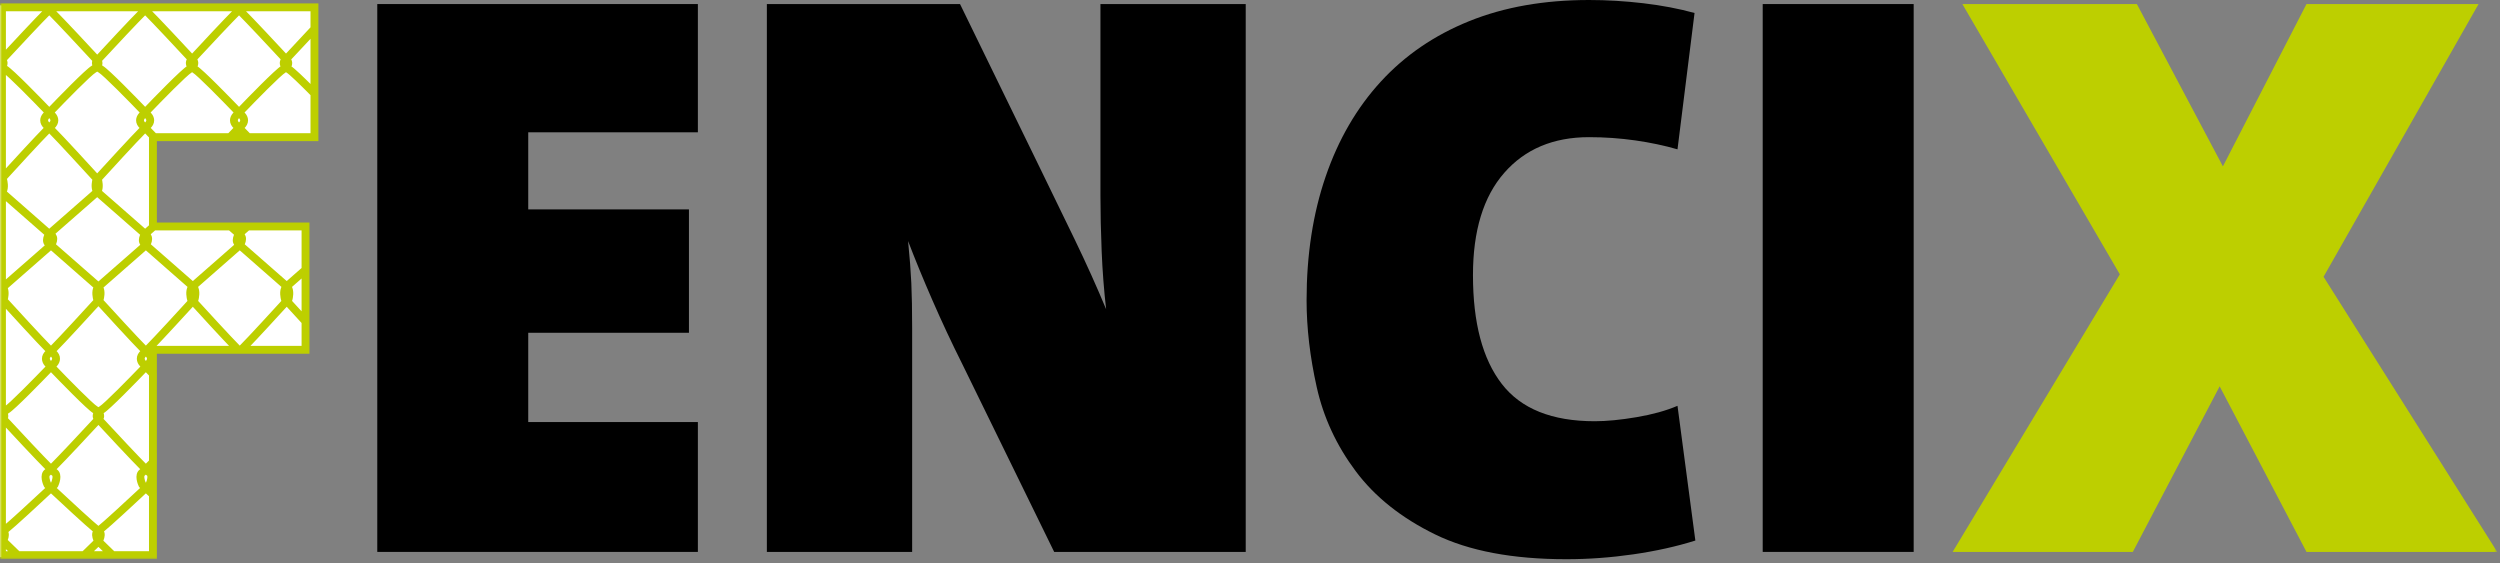
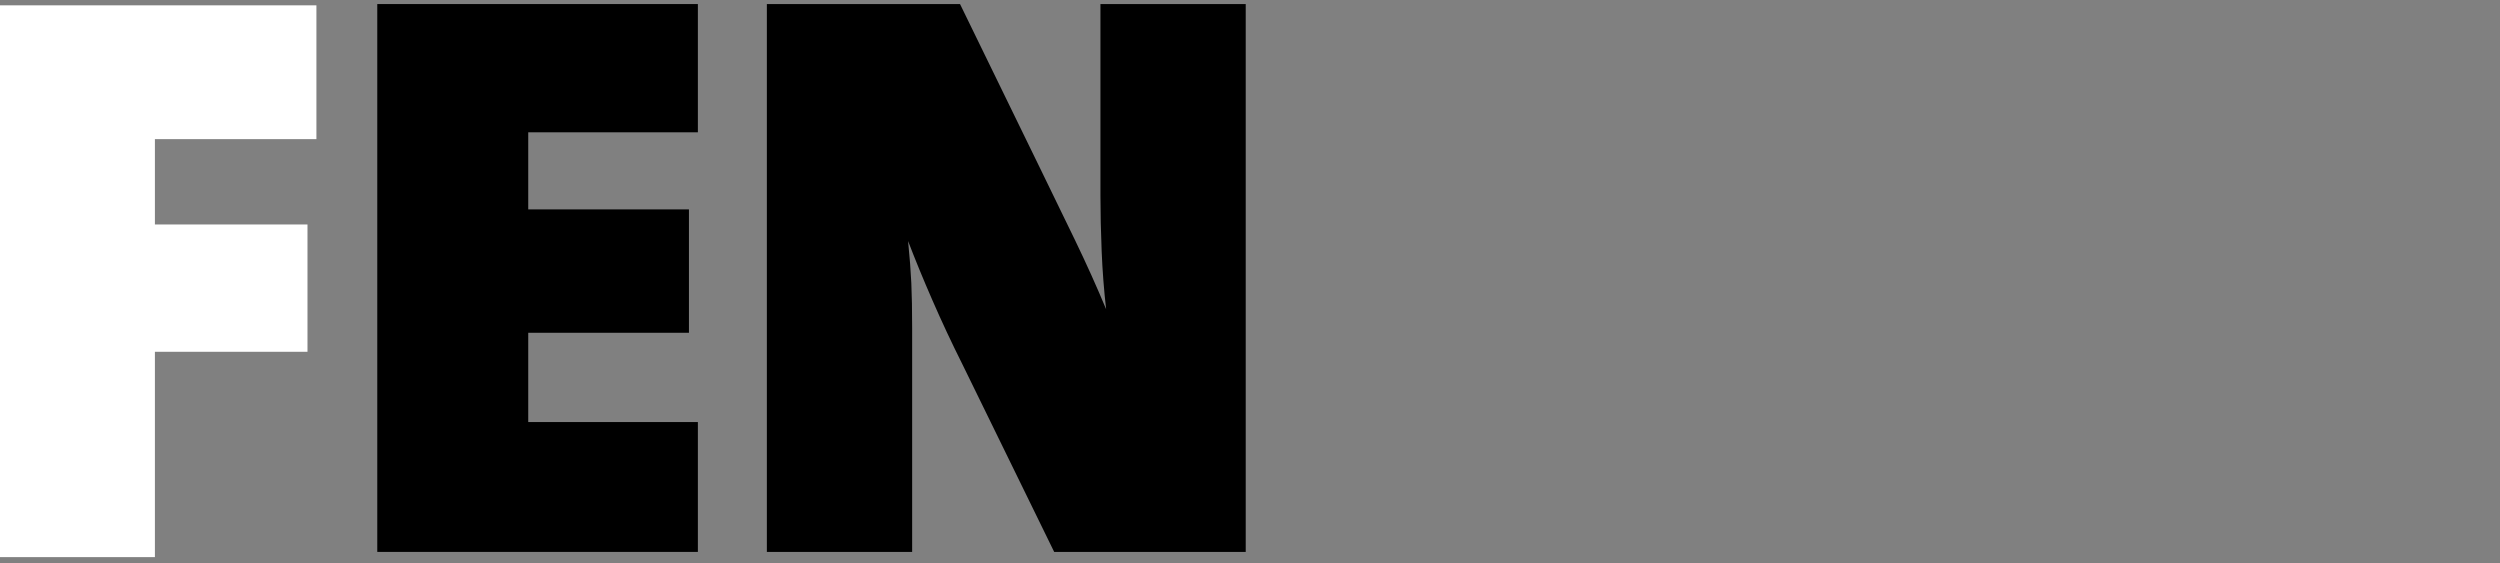
<svg xmlns="http://www.w3.org/2000/svg" xmlns:xlink="http://www.w3.org/1999/xlink" width="635px" height="143px" viewBox="0 0 635 143" version="1.1">
  <rect x="0" y="0" width="635" height="143" fill="#808080" stroke="none" />
  <title>Page 1</title>
  <desc>Created with Sketch.</desc>
  <defs>
-     <polygon id="path-1" points="0 143 634.298 143 634.298 0.96 0 0.96" />
-   </defs>
+     </defs>
  <g id="Desktop" stroke="none" stroke-width="1" fill="none" fill-rule="evenodd">
    <g id="Page-1" transform="translate(0, -1)">
      <polygon id="Fill-1" fill="#FFFFFF" points="0 2.355 0 142.509 39.344 142.509 39.344 90.352 78.102 90.352 78.102 58.016 39.344 58.016 39.344 36.341 80.37 36.341 80.37 2.355" />
      <polygon id="Fill-2" fill="#000000" points="95.828 141.185 95.828 2.031 177.259 2.031 177.259 34.604 134.173 34.604 134.173 54.188 174.992 54.188 174.992 85.524 134.173 85.524 134.173 108.2 177.259 108.2 177.259 141.185" />
      <g id="Group-11" transform="translate(0, 0.04)">
        <path d="M267.762,141.145 L244.466,93.524 C241.715,88.028 239.174,82.597 236.839,77.237 C234.499,71.877 232.438,66.862 230.654,62.188 C231.067,66.311 231.34,69.887 231.478,72.909 C231.613,75.932 231.685,79.711 231.685,84.247 L231.685,141.145 L194.783,141.145 L194.783,1.991 L243.847,1.991 L264.051,43.427 C267.072,49.613 270.061,55.766 273.018,61.878 C275.971,67.996 278.617,73.872 280.956,79.504 C280.405,74.696 280.028,69.784 279.821,64.765 C279.616,59.749 279.512,55.043 279.512,50.643 L279.512,1.991 L316.414,1.991 L316.414,141.145 L267.762,141.145 Z" id="Fill-3" fill="#000000" />
-         <path d="M414.849,141.763 C409.144,142.588 403.475,142.999 397.842,142.999 C384.235,142.999 373.135,140.906 364.547,136.713 C355.956,132.523 349.221,127.161 344.345,120.633 C339.464,114.106 336.166,106.994 334.45,99.295 C332.729,91.601 331.872,84.246 331.872,77.237 C331.872,65.692 333.486,55.215 336.717,45.798 C339.944,36.387 344.618,28.347 350.735,21.679 C356.849,15.014 364.342,9.896 373.205,6.321 C382.071,2.747 392.204,0.96 403.614,0.96 C408.149,0.96 412.752,1.238 417.426,1.785 C422.097,2.336 426.426,3.159 430.414,4.258 L426.084,38.892 C422.786,37.933 419.21,37.176 415.365,36.624 C411.516,36.077 407.599,35.8 403.614,35.8 C394.543,35.8 387.36,38.825 382.071,44.871 C376.779,50.921 374.134,59.579 374.134,70.846 C374.134,82.941 376.572,92.152 381.453,98.47 C386.328,104.794 394.198,107.953 405.057,107.953 C408.078,107.953 411.618,107.614 415.674,106.923 C419.725,106.237 423.198,105.274 426.084,104.036 L430.62,138.259 C425.808,139.773 420.551,140.939 414.849,141.763" id="Fill-5" fill="#000000" />
        <mask id="mask-2" fill="white">
          <use xlink:href="#path-1" />
        </mask>
        <g id="Clip-8" />
        <polygon id="Fill-7" fill="#000000" mask="url(#mask-2)" points="447.728 141.145 486.072 141.145 486.072 1.991 447.728 1.991" />
-         <polygon id="Fill-9" fill="#BDCF00" mask="url(#mask-2)" points="585.851 141.145 563.792 99.09 541.734 141.145 495.968 141.145 538.435 70.64 498.441 1.991 542.765 1.991 564.617 43.222 585.851 1.991 629.555 1.991 590.181 71.259 634.298 141.145" />
        <path d="M38.344,58.414 C37.702,58.976 37.177,59.439 36.867,59.716 C35.057,58.125 26.767,50.865 25.317,49.596 C25.867,48.445 25.457,46.815 25.397,46.596 L25.367,46.485 C27.327,44.335 34.207,36.806 36.867,34.136 C37.271,34.539 37.777,35.067 38.344,35.661 L38.344,58.414 Z M77.102,69.262 C75.28,70.863 73.615,72.32 72.827,73.016 C70.827,71.256 63.247,64.615 61.547,63.136 C61.807,62.665 62.147,61.846 61.907,61.096 C61.837,60.886 61.697,60.636 61.437,60.405 L63.066,58.976 L77.102,58.976 L77.102,69.262 Z M73.537,73.726 C74.245,73.1 75.586,71.923 77.102,70.591 L77.102,81.323 C75.616,79.706 74.294,78.257 73.507,77.395 C73.587,77.306 73.647,77.235 73.667,77.205 L73.747,77.115 L73.787,77.006 C73.847,76.766 74.327,74.855 73.537,73.726 L73.537,73.726 Z M72.827,74.476 C73.107,75.105 72.967,76.136 72.847,76.625 C72.837,76.636 72.837,76.645 72.827,76.645 C72.817,76.645 72.807,76.636 72.807,76.625 C72.687,76.136 72.547,75.105 72.827,74.476 L72.827,74.476 Z M62.455,89.312 C65.377,86.286 70.739,80.422 72.827,78.136 C73.761,79.162 75.362,80.911 77.102,82.804 L77.102,89.312 L62.455,89.312 Z M38.599,89.312 C41.524,86.281 46.893,80.419 48.977,78.136 C51.056,80.422 56.426,86.286 59.349,89.312 L38.599,89.312 Z M37.737,94.056 L37.877,93.915 C37.896,93.9 38.118,93.719 38.344,93.419 L38.344,94.689 C38.135,94.471 37.927,94.254 37.737,94.056 L37.737,94.056 Z M38.344,118.136 C37.854,118.641 37.412,119.091 37.047,119.455 C34.717,117.125 29.547,111.615 25.677,107.426 L25.777,107.325 C25.807,107.275 26.057,106.835 25.907,106.226 C25.867,106.046 25.787,105.886 25.677,105.716 C25.777,105.645 25.887,105.575 26.017,105.506 C27.507,104.645 34.597,97.335 37.047,94.785 C37.397,95.147 37.844,95.61 38.344,96.126 L38.344,118.136 Z M38.344,120.659 C38.302,120.624 38.264,120.587 38.217,120.556 C38.137,120.506 37.967,120.355 37.757,120.155 C37.936,119.977 38.138,119.77 38.344,119.562 L38.344,120.659 Z M37.777,124.915 C37.997,124.705 38.187,124.535 38.287,124.445 L38.344,124.368 L38.344,125.438 C38.157,125.265 37.961,125.085 37.777,124.915 L37.777,124.915 Z M38.344,141.47 L28.806,141.47 C27.413,140.12 26.227,138.967 25.647,138.395 C25.857,137.985 26.247,137.096 26.037,136.325 C25.987,136.145 25.907,135.976 25.787,135.825 C27.937,134.075 34.267,128.195 37.047,125.596 C37.42,125.944 37.863,126.355 38.344,126.803 L38.344,141.47 Z M1,139.258 C1.502,139.752 2.31,140.536 3.275,141.47 L1,141.47 L1,139.258 Z M11.658,3.315 C11.704,3.359 11.744,3.394 11.797,3.445 C9.188,6.055 3.631,12.021 1,14.852 L1,3.315 L11.658,3.315 Z M79.369,8.1 C76.815,10.805 74.087,13.74 72.647,15.296 C70.297,12.766 64.207,6.216 61.427,3.445 C61.48,3.394 61.521,3.359 61.568,3.315 L79.369,3.315 L79.369,8.1 Z M73.477,16.205 C73.437,16.155 73.387,16.096 73.317,16.025 C75.202,13.995 77.369,11.677 79.369,9.554 L79.369,23.498 C76.866,20.984 74.356,18.562 73.527,18.096 C73.467,18.065 73.427,18.025 73.367,17.995 C73.507,17.796 73.617,17.596 73.677,17.375 C73.827,16.766 73.567,16.325 73.477,16.205 L73.477,16.205 Z M72.577,16.825 L72.637,16.766 L72.697,16.825 C72.737,16.935 72.737,17.096 72.637,17.285 C72.547,17.096 72.537,16.935 72.577,16.825 L72.577,16.825 Z M63.231,35.301 C62.537,34.567 61.917,33.925 61.427,33.435 C61.477,33.395 61.527,33.355 61.557,33.325 C62.197,32.766 62.517,32.155 62.507,31.495 C62.487,30.455 61.607,29.735 61.597,29.735 C61.567,29.716 61.507,29.645 61.407,29.546 C64.627,26.185 70.987,19.685 72.247,18.966 C72.387,18.886 72.517,18.796 72.637,18.705 C72.767,18.796 72.887,18.886 73.037,18.966 C73.823,19.412 76.599,22.12 79.369,24.922 L79.369,35.301 L63.231,35.301 Z M36.067,31.525 C36.077,30.945 36.647,30.476 36.707,30.426 C36.757,30.375 36.817,30.315 36.867,30.256 C36.937,30.335 37.007,30.415 37.077,30.476 C37.077,30.485 37.647,30.945 37.657,31.516 C37.667,31.865 37.457,32.216 37.057,32.565 C36.997,32.605 36.937,32.665 36.867,32.735 C36.787,32.665 36.727,32.605 36.667,32.565 C36.267,32.216 36.067,31.865 36.067,31.525 L36.067,31.525 Z M13.227,33.435 C13.277,33.395 13.317,33.355 13.357,33.325 C13.997,32.766 14.317,32.155 14.307,31.495 C14.287,30.455 13.397,29.735 13.397,29.735 C13.367,29.716 13.307,29.645 13.207,29.546 C16.427,26.185 22.787,19.685 24.047,18.966 C24.297,18.825 24.497,18.665 24.687,18.516 C24.877,18.665 25.087,18.825 25.337,18.966 C26.577,19.676 32.897,26.136 36.177,29.546 C36.107,29.615 36.057,29.665 36.037,29.685 C35.997,29.726 35.097,30.445 35.067,31.495 C35.057,32.155 35.377,32.766 36.017,33.325 C36.057,33.355 36.097,33.395 36.147,33.435 C33.447,36.155 26.747,43.485 24.687,45.735 C22.637,43.485 15.937,36.155 13.227,33.435 L13.227,33.435 Z M37.767,90.165 C37.942,89.988 38.137,89.79 38.344,89.577 L38.344,90.746 C38.217,90.586 38.072,90.429 37.897,90.275 C37.857,90.245 37.807,90.205 37.767,90.165 L37.767,90.165 Z M36.257,92.075 C36.247,91.735 36.447,91.386 36.857,91.035 C36.907,90.995 36.977,90.935 37.047,90.865 C37.117,90.935 37.187,90.995 37.247,91.035 C37.647,91.386 37.847,91.735 37.837,92.075 C37.827,92.655 37.267,93.125 37.207,93.176 C37.157,93.226 37.097,93.285 37.047,93.346 C36.977,93.275 36.907,93.195 36.837,93.125 C36.837,93.125 36.267,92.655 36.257,92.075 L36.257,92.075 Z M24.997,74.905 C25.057,75.275 25.037,75.685 24.997,76.035 C24.957,75.685 24.937,75.275 24.997,74.905 L24.997,74.905 Z M24.997,104.976 C24.847,104.865 24.667,104.745 24.477,104.636 C23.227,103.926 16.907,97.466 13.637,94.056 C13.707,93.985 13.757,93.935 13.777,93.915 C13.817,93.886 14.717,93.155 14.737,92.105 C14.757,91.445 14.437,90.835 13.797,90.275 C13.757,90.245 13.707,90.205 13.667,90.165 C16.317,87.495 22.817,80.395 24.997,77.995 C27.187,80.395 33.677,87.495 36.327,90.165 C36.287,90.205 36.237,90.245 36.207,90.275 C35.557,90.835 35.247,91.445 35.257,92.105 C35.277,93.145 36.157,93.865 36.167,93.865 C36.197,93.886 36.257,93.955 36.357,94.056 C33.127,97.415 26.767,103.926 25.517,104.636 C25.327,104.745 25.157,104.865 24.997,104.976 L24.997,104.976 Z M24.997,137.355 C24.917,137.075 24.867,136.796 24.927,136.585 C24.937,136.525 24.967,136.476 24.997,136.435 C25.027,136.476 25.057,136.525 25.067,136.585 C25.127,136.796 25.087,137.075 24.997,137.355 L24.997,137.355 Z M24.997,139.165 C25.486,139.637 26.346,140.479 27.373,141.47 L22.621,141.47 C23.648,140.479 24.508,139.637 24.997,139.165 L24.997,139.165 Z M1.687,136.325 C1.657,136.195 1.577,136.085 1.507,135.966 C3.467,134.415 10.087,128.266 12.947,125.596 C15.727,128.195 22.057,134.075 24.207,135.825 C24.097,135.976 24.007,136.145 23.957,136.325 C23.757,137.096 24.137,137.985 24.347,138.395 C23.767,138.967 22.58,140.12 21.188,141.47 L4.707,141.47 C3.161,139.967 1.873,138.714 1.377,138.235 C1.597,137.775 1.867,137.006 1.687,136.325 L1.687,136.325 Z M12.237,120.155 C12.027,120.355 11.857,120.506 11.777,120.556 C10.347,121.516 11.467,124.006 11.607,124.296 L11.717,124.445 C11.817,124.535 11.997,124.705 12.217,124.915 C8.029,128.823 2.653,133.77 1,135.103 L1,108.288 C3.332,110.801 9.448,117.376 12.237,120.155 L12.237,120.155 Z M12.227,90.165 C12.187,90.205 12.137,90.245 12.107,90.275 C11.457,90.835 11.137,91.445 11.157,92.105 C11.177,93.145 12.057,93.865 12.067,93.865 C12.097,93.886 12.157,93.955 12.257,94.065 C9.027,97.415 2.667,103.926 1.417,104.636 C1.268,104.725 1.129,104.814 1,104.914 L1,78.108 C3.272,80.601 9.618,87.536 12.227,90.165 L12.227,90.165 Z M11.867,60.466 C11.607,60.935 11.267,61.756 11.507,62.506 C11.587,62.756 11.767,63.046 12.117,63.296 C10.128,65.035 2.873,71.39 1,73.033 L1,50.948 L11.867,60.466 Z M11.827,29.546 C11.757,29.615 11.707,29.665 11.687,29.685 C11.647,29.726 10.747,30.445 10.717,31.495 C10.707,32.155 11.027,32.766 11.667,33.325 C11.707,33.355 11.747,33.395 11.797,33.435 C9.338,35.915 3.571,42.201 1,45.013 L1,18.977 C2.284,19.733 8.569,26.147 11.827,29.546 L11.827,29.546 Z M12.707,32.565 C12.647,32.605 12.587,32.665 12.517,32.735 C12.437,32.665 12.377,32.605 12.317,32.565 C11.917,32.216 11.717,31.865 11.717,31.525 C11.727,30.945 12.297,30.476 12.357,30.426 L12.517,30.266 C12.587,30.335 12.657,30.415 12.727,30.476 C12.727,30.485 13.297,30.945 13.307,31.516 C13.317,31.865 13.107,32.216 12.707,32.565 L12.707,32.565 Z M13.107,93.176 C13.057,93.226 12.997,93.285 12.947,93.346 C12.877,93.275 12.797,93.195 12.737,93.125 C12.737,93.125 12.167,92.655 12.157,92.075 C12.147,91.735 12.347,91.386 12.757,91.035 C12.807,90.995 12.877,90.935 12.947,90.865 C13.017,90.935 13.087,90.995 13.147,91.035 C13.547,91.386 13.747,91.735 13.737,92.075 C13.727,92.655 13.167,93.125 13.107,93.176 L13.107,93.176 Z M13.567,121.386 C14.107,121.756 13.727,123.105 13.427,123.775 C13.267,123.926 13.107,124.075 12.947,124.226 C12.787,124.075 12.627,123.926 12.467,123.775 C12.177,123.125 11.787,121.745 12.337,121.386 C12.447,121.315 12.657,121.125 12.947,120.846 C13.237,121.125 13.447,121.315 13.567,121.386 L13.567,121.386 Z M24.277,107.395 L24.317,107.435 C20.447,111.615 15.277,117.125 12.947,119.455 C10.587,117.096 5.327,111.485 1.437,107.285 C1.497,107.185 1.697,106.785 1.557,106.226 C1.527,106.096 1.477,105.976 1.407,105.855 C1.547,105.745 1.707,105.625 1.917,105.506 C3.407,104.645 10.497,97.335 12.947,94.785 C15.457,97.395 22.487,104.655 23.987,105.506 C24.107,105.575 24.217,105.645 24.317,105.716 C24.217,105.886 24.137,106.046 24.087,106.226 C23.937,106.835 24.197,107.275 24.277,107.395 L24.277,107.395 Z M24.167,77.006 L24.197,77.115 L24.277,77.205 L24.327,77.256 C22.207,79.575 15.557,86.855 12.947,89.466 C10.287,86.796 3.407,79.266 1.447,77.115 L1.477,77.006 C1.537,76.785 1.957,75.155 1.397,74.006 C2.857,72.735 11.147,65.476 12.947,63.886 C14.687,65.415 22.457,72.226 24.317,73.855 C23.647,74.995 24.107,76.775 24.167,77.006 L24.167,77.006 Z M24.057,49.596 L12.507,59.716 L1.147,49.745 C1.817,48.605 1.357,46.825 1.297,46.596 L1.267,46.485 L1.187,46.395 L1.137,46.346 C3.257,44.025 9.907,36.745 12.517,34.136 C15.167,36.806 22.057,44.335 24.017,46.485 L23.977,46.596 C23.917,46.815 23.507,48.445 24.057,49.596 L24.057,49.596 Z M47.757,17.375 C47.807,17.596 47.917,17.796 48.057,17.995 C48.007,18.025 47.957,18.065 47.897,18.096 C46.397,18.955 39.317,26.266 36.867,28.815 C34.357,26.205 27.317,18.945 25.827,18.096 C25.617,17.976 25.457,17.855 25.327,17.745 C25.387,17.625 25.437,17.506 25.477,17.375 C25.597,16.886 25.457,16.516 25.347,16.315 C29.237,12.115 34.497,6.506 36.867,4.145 C39.167,6.455 44.247,11.865 48.117,16.035 C48.027,16.136 47.947,16.216 47.887,16.275 C47.857,16.325 47.597,16.766 47.757,17.375 L47.757,17.375 Z M48.787,17.285 C48.697,17.096 48.687,16.935 48.727,16.825 C48.747,16.806 48.767,16.785 48.787,16.766 C48.807,16.785 48.827,16.806 48.847,16.825 C48.887,16.935 48.887,17.096 48.787,17.285 L48.787,17.285 Z M61.847,35.301 L59.58,35.301 C60.004,34.857 60.397,34.447 60.717,34.136 C61.03,34.447 61.425,34.857 61.847,35.301 L61.847,35.301 Z M60.907,32.565 C60.857,32.605 60.787,32.665 60.717,32.735 C60.637,32.665 60.577,32.605 60.517,32.565 C60.117,32.216 59.917,31.865 59.917,31.525 C59.927,30.945 60.497,30.476 60.557,30.426 L60.717,30.266 C60.787,30.335 60.857,30.415 60.927,30.476 C60.927,30.485 61.497,30.945 61.507,31.516 C61.517,31.865 61.317,32.216 60.907,32.565 L60.907,32.565 Z M71.607,17.375 C71.657,17.596 71.777,17.796 71.907,17.995 C71.857,18.025 71.807,18.065 71.747,18.096 C70.257,18.955 63.167,26.266 60.717,28.815 C58.207,26.205 51.167,18.945 49.677,18.096 C49.617,18.065 49.567,18.025 49.517,17.995 C49.657,17.796 49.767,17.596 49.817,17.375 C49.977,16.766 49.717,16.325 49.627,16.205 C49.587,16.155 49.537,16.096 49.467,16.025 C53.327,11.865 58.407,6.455 60.717,4.145 C63.017,6.455 68.107,11.865 71.967,16.035 C71.877,16.136 71.797,16.216 71.737,16.275 C71.707,16.325 71.457,16.766 71.607,17.375 L71.607,17.375 Z M59.864,3.315 C59.911,3.359 59.951,3.394 60.007,3.445 C57.237,6.205 51.207,12.685 48.797,15.296 C46.447,12.766 40.357,6.216 37.577,3.445 C37.63,3.394 37.669,3.359 37.716,3.315 L59.864,3.315 Z M36.008,3.315 C36.054,3.359 36.094,3.394 36.147,3.445 C33.287,6.306 26.907,13.165 24.697,15.565 C22.557,13.266 16.107,6.325 13.227,3.445 C13.28,3.394 13.321,3.359 13.368,3.315 L36.008,3.315 Z M1.177,16.205 C1.167,16.195 1.157,16.176 1.147,16.165 C5.017,11.985 10.177,6.476 12.517,4.145 C14.877,6.506 20.127,12.115 24.017,16.315 C23.957,16.415 23.757,16.815 23.907,17.375 C23.937,17.506 23.987,17.625 24.047,17.745 C23.917,17.855 23.757,17.976 23.547,18.096 C22.047,18.955 14.967,26.266 12.517,28.815 C10.007,26.205 2.967,18.945 1.477,18.096 C1.357,18.025 1.247,17.955 1.147,17.886 C1.247,17.716 1.327,17.556 1.377,17.375 C1.527,16.766 1.267,16.325 1.177,16.205 L1.177,16.205 Z M36.437,121.386 C36.547,121.315 36.757,121.125 37.047,120.846 C37.337,121.125 37.547,121.315 37.667,121.386 C38.207,121.756 37.827,123.105 37.527,123.775 C37.377,123.926 37.207,124.075 37.047,124.226 C36.887,124.075 36.727,123.926 36.567,123.775 C36.267,123.105 35.887,121.756 36.437,121.386 L36.437,121.386 Z M35.877,120.556 C34.447,121.516 35.567,124.006 35.707,124.296 L35.817,124.445 C35.917,124.535 36.097,124.705 36.317,124.915 C32.037,128.915 26.507,133.995 24.997,135.185 C23.487,133.995 17.967,128.915 13.677,124.915 C13.897,124.705 14.087,124.535 14.187,124.445 L14.297,124.296 C14.427,124.006 15.557,121.516 14.117,120.556 C14.037,120.506 13.867,120.355 13.657,120.155 C16.467,117.346 22.667,110.685 24.997,108.165 C27.247,110.596 33.507,117.335 36.337,120.155 C36.127,120.355 35.957,120.506 35.877,120.556 L35.877,120.556 Z M48.267,73.726 C47.467,74.855 47.957,76.766 48.017,77.006 L48.047,77.115 L48.127,77.205 C48.157,77.235 48.217,77.306 48.297,77.395 C46.057,79.846 39.607,86.905 37.047,89.466 C34.447,86.855 27.787,79.575 25.677,77.256 C25.687,77.235 25.707,77.216 25.717,77.205 L25.797,77.115 L25.827,77.006 C25.897,76.775 26.357,74.995 25.677,73.855 C27.537,72.226 35.307,65.415 37.047,63.886 C38.747,65.375 46.177,71.895 48.267,73.726 L48.267,73.726 Z M48.997,76.625 C48.987,76.636 48.977,76.645 48.977,76.645 C48.967,76.645 48.957,76.636 48.957,76.625 C48.837,76.136 48.697,75.105 48.977,74.476 C49.247,75.105 49.107,76.136 48.997,76.625 L48.997,76.625 Z M60.707,59.716 L59.861,58.976 L61.547,58.976 L60.707,59.716 Z M71.867,77.006 L71.897,77.115 L71.987,77.205 C72.007,77.235 72.067,77.306 72.147,77.395 C69.948,79.802 63.697,86.643 61.048,89.312 L60.747,89.312 C58.107,86.643 51.847,79.802 49.647,77.395 C49.737,77.306 49.797,77.235 49.817,77.205 L49.897,77.115 L49.927,77.006 C49.997,76.766 50.477,74.855 49.677,73.726 C51.767,71.895 59.207,65.375 60.897,63.886 C62.597,65.375 70.037,71.895 72.117,73.726 C71.317,74.855 71.807,76.766 71.867,77.006 L71.867,77.006 Z M39.218,58.976 L58.361,58.976 L60.067,60.466 C59.807,60.935 59.467,61.756 59.707,62.506 C59.777,62.716 59.917,62.966 60.177,63.195 C58.367,64.775 50.947,71.285 48.977,73.016 C46.977,71.256 39.397,64.615 37.697,63.136 C37.957,62.665 38.297,61.846 38.047,61.096 C37.987,60.886 37.847,60.636 37.587,60.405 C37.936,60.096 38.516,59.594 39.218,58.976 L39.218,58.976 Z M35.857,62.506 C35.927,62.716 36.067,62.966 36.327,63.195 C34.477,64.815 26.787,71.546 24.997,73.115 C23.187,71.535 15.327,64.645 13.597,63.136 C13.857,62.665 14.197,61.846 13.947,61.096 C13.867,60.855 13.687,60.556 13.347,60.306 L24.687,50.375 C26.177,51.676 34.427,58.915 36.207,60.466 C35.957,60.935 35.617,61.756 35.857,62.506 L35.857,62.506 Z M37.577,33.435 C37.627,33.395 37.667,33.355 37.707,33.325 C38.347,32.766 38.667,32.155 38.657,31.495 C38.627,30.455 37.747,29.735 37.747,29.735 C37.717,29.716 37.657,29.645 37.557,29.546 C40.777,26.185 47.137,19.685 48.397,18.966 C48.537,18.886 48.667,18.796 48.787,18.705 C48.917,18.796 49.037,18.875 49.187,18.966 C50.437,19.676 56.747,26.136 60.027,29.546 L59.887,29.685 C59.847,29.726 58.947,30.445 58.917,31.495 C58.907,32.155 59.227,32.766 59.867,33.325 C59.907,33.355 59.947,33.395 59.997,33.435 C59.515,33.925 58.89,34.567 58.194,35.301 L39.382,35.301 C38.687,34.567 38.067,33.925 37.577,33.435 L37.577,33.435 Z M39.347,36.716 L39.347,36.301 L80.369,36.301 L80.369,2.315 L0,2.315 L0,142.47 L39.344,142.47 L39.344,127.732 L39.347,127.735 L39.347,126.365 L39.344,126.362 L39.344,118.539 C39.345,118.537 39.346,118.537 39.347,118.535 L39.347,117.096 L39.344,117.099 L39.344,97.152 L39.347,97.155 L39.347,95.726 C39.346,95.725 39.345,95.724 39.344,95.722 L39.344,90.312 L78.102,90.312 L78.102,57.977 L39.347,57.977 L39.347,57.535 L39.344,57.538 L39.344,36.712 C39.345,36.713 39.346,36.714 39.347,36.716 L39.347,36.716 Z" id="Fill-10" stroke="#BDCF00" fill="#BDCF00" mask="url(#mask-2)" />
      </g>
    </g>
  </g>
</svg>